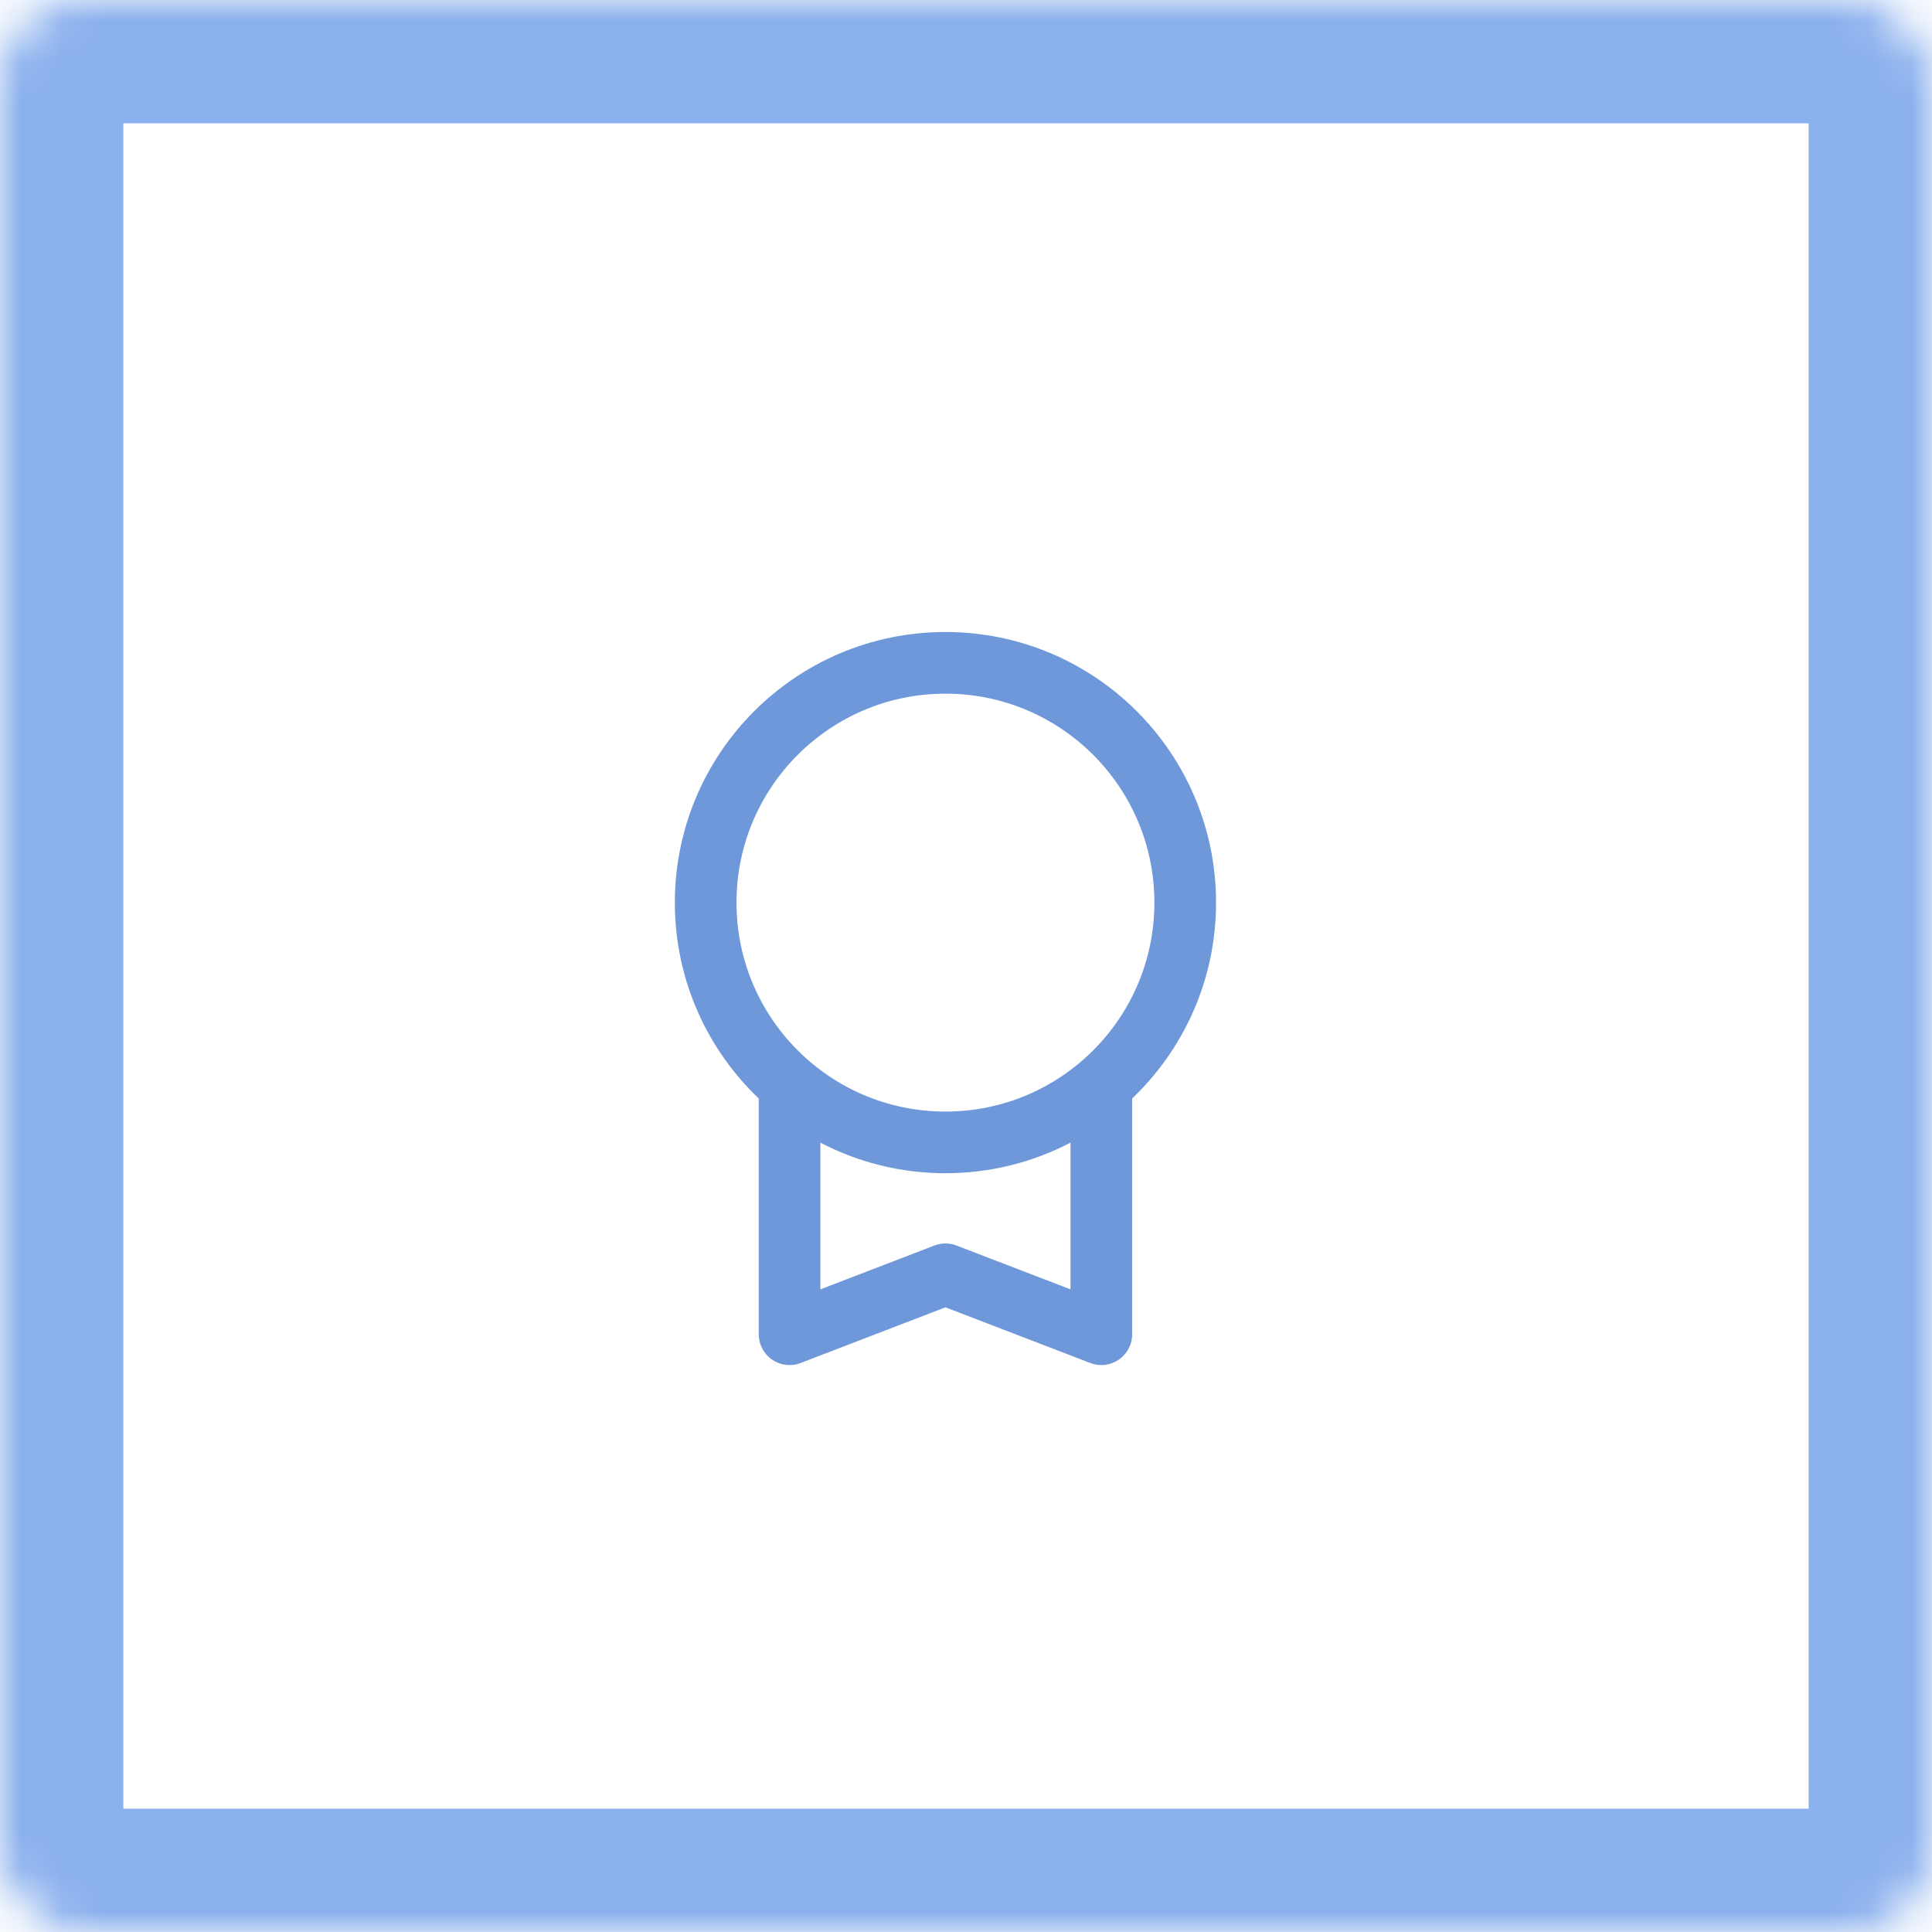
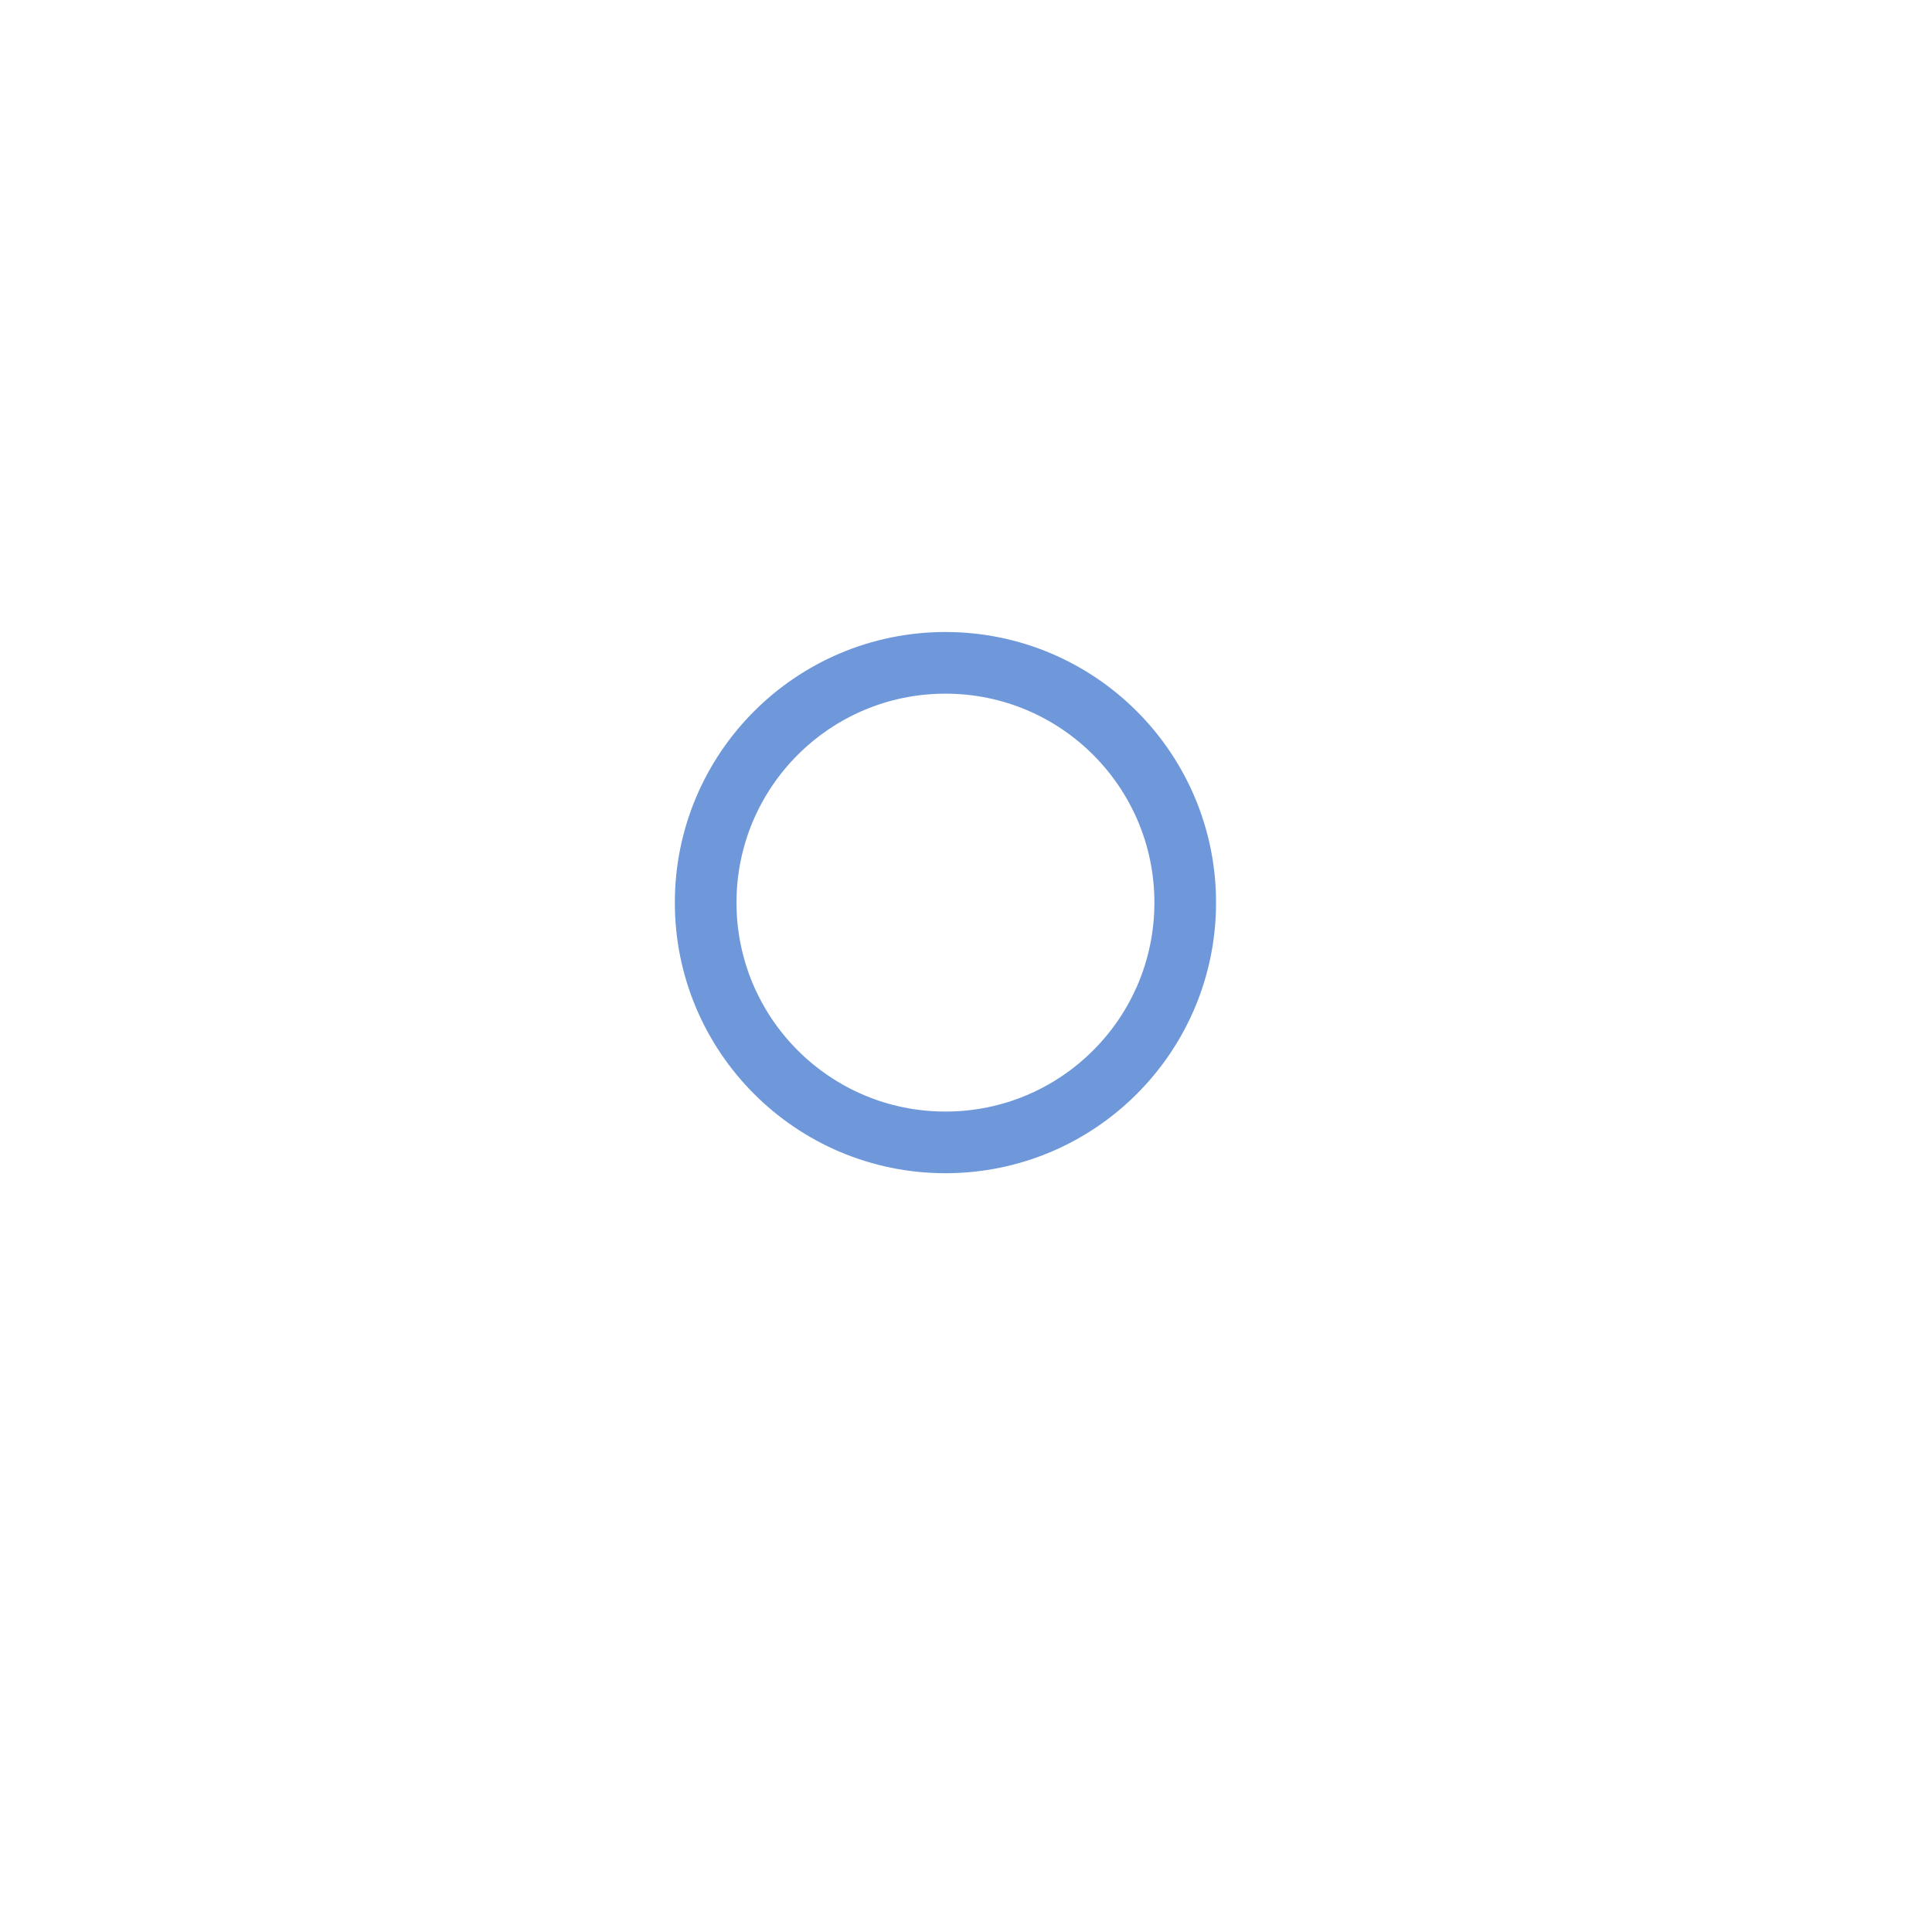
<svg xmlns="http://www.w3.org/2000/svg" width="47" height="47" viewBox="0 0 47 47" fill="none">
  <mask id="path-1-inside-1_43_335" fill="white">
    <rect width="47" height="47" rx="2" />
  </mask>
-   <rect width="47" height="47" rx="2" stroke="#8AB0ED" stroke-width="6" mask="url(#path-1-inside-1_43_335)" />
  <circle cx="23" cy="21.958" r="5.833" stroke="#6F98DA" stroke-width="1.5" />
-   <path d="M19.208 26.625V32.458L23 31L26.792 32.458V26.625" stroke="#6F98DA" stroke-width="1.5" stroke-linecap="round" stroke-linejoin="round" />
</svg>